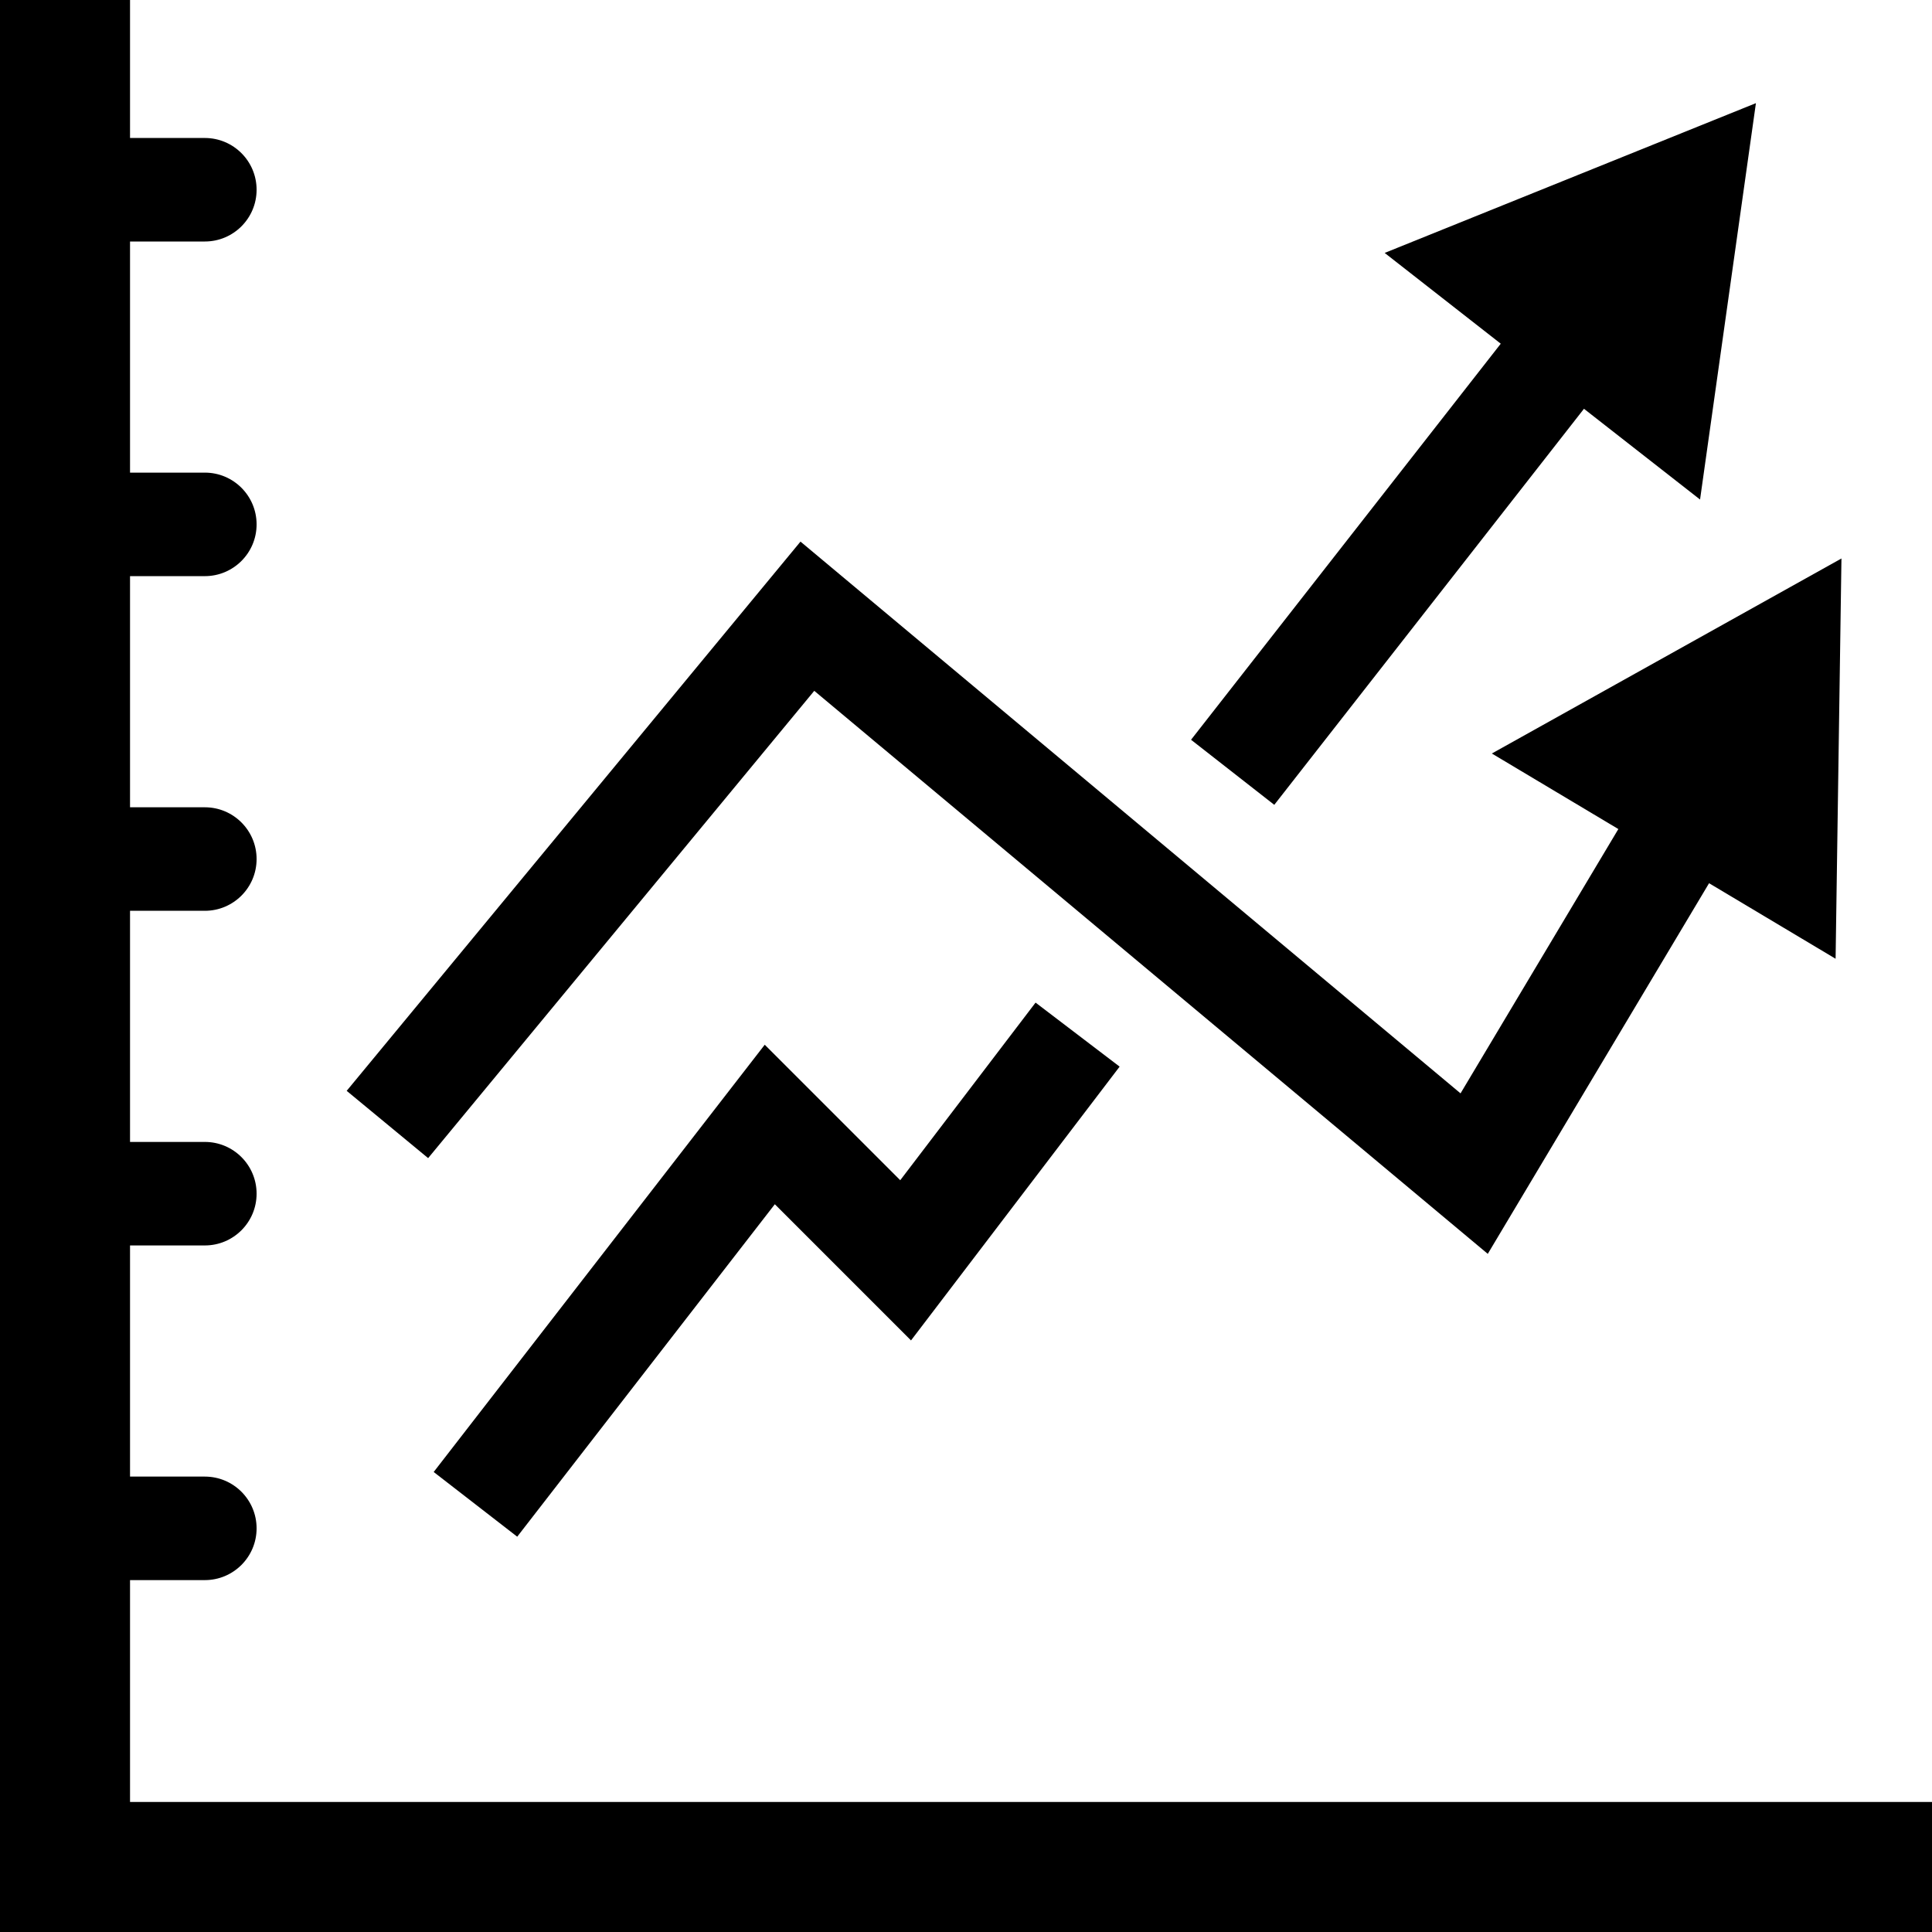
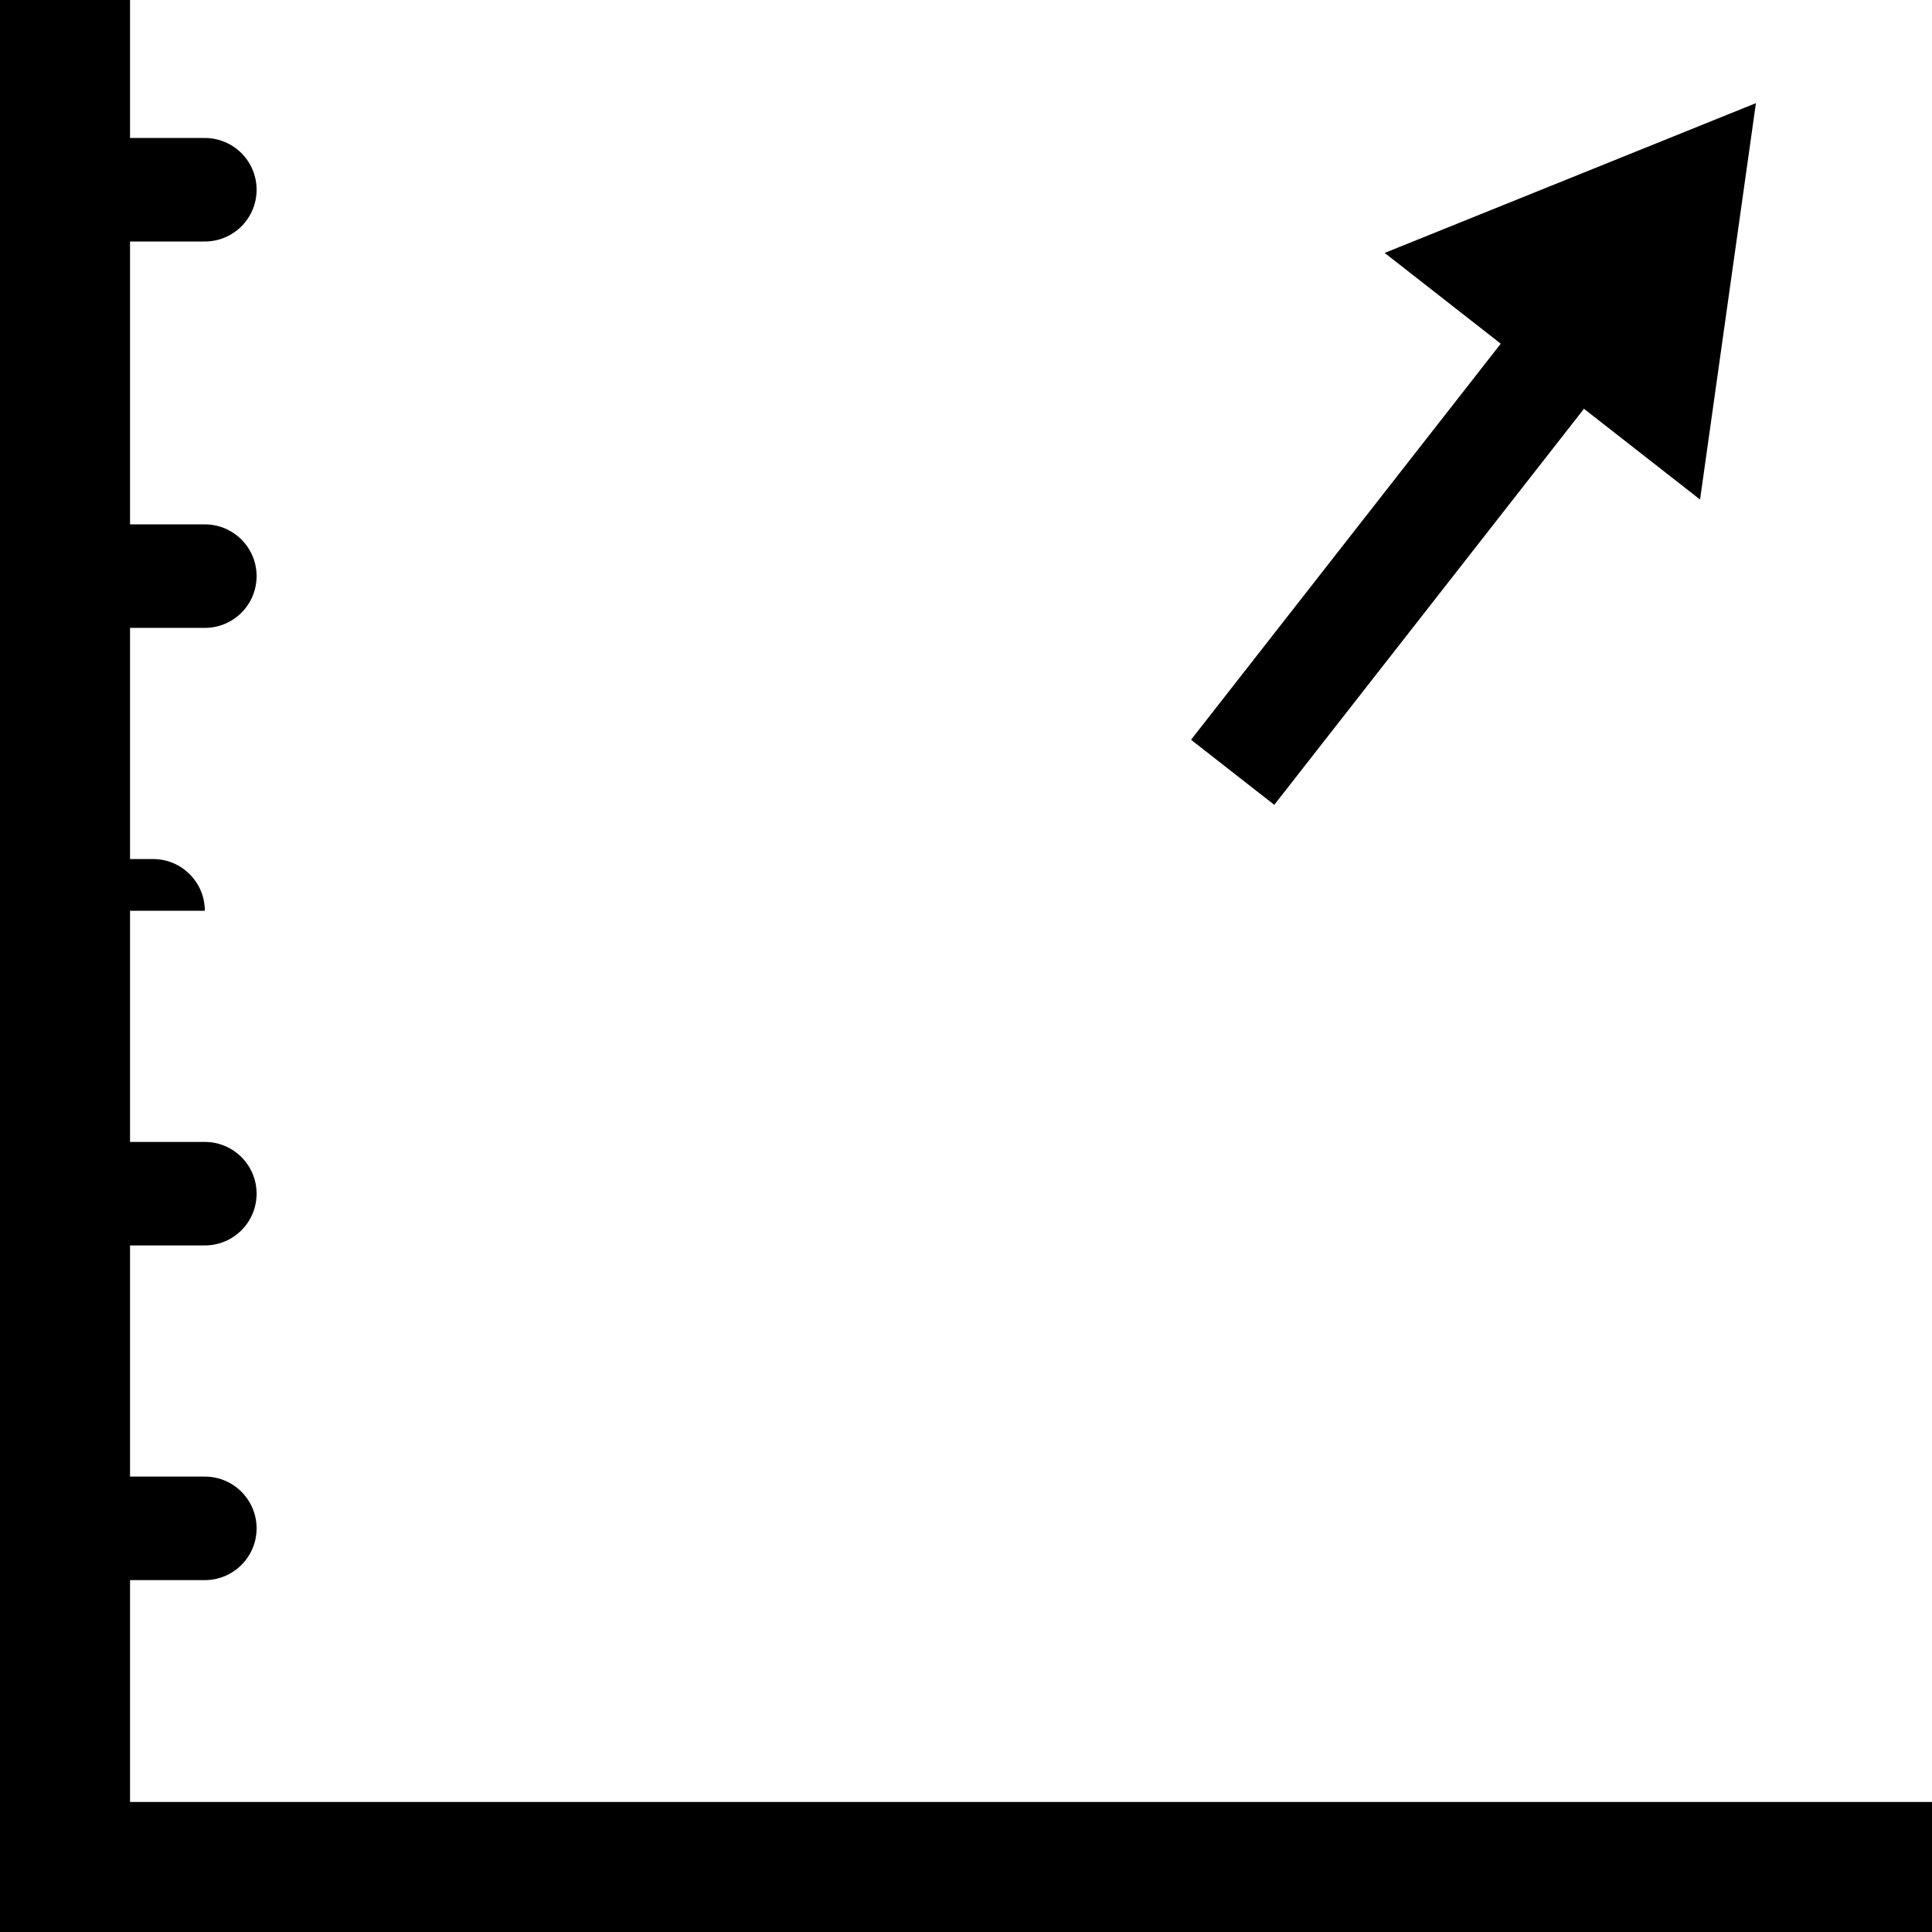
<svg xmlns="http://www.w3.org/2000/svg" version="1.1" id="Capa_1" x="0px" y="0px" width="612" height="612" viewBox="0 0 612 612" style="enable-background:new 0 0 612 612;" xml:space="preserve">
  <g>
    <g>
-       <path d="M41.19,500.53h23.696c9.051,0,16.395-7.34,16.395-16.396c0-9.051-7.339-16.395-16.395-16.395H41.19v-73.22h23.696 c9.051,0,16.395-7.34,16.395-16.396c0-9.051-7.339-16.395-16.395-16.395H41.19v-73.215h23.696c9.051,0,16.395-7.339,16.395-16.395 c0-9.051-7.339-16.395-16.395-16.395H41.19v-73.22h23.696c9.051,0,16.395-7.339,16.395-16.395s-7.339-16.395-16.395-16.395H41.19 V76.5h23.696c9.056,0,16.395-7.339,16.395-16.395S73.942,43.71,64.886,43.71H41.19V0H0v570.81V612l0,0h41.19l0,0H612v-41.19H41.19 V500.53z" />
-       <polygon points="541.381,279.775 581.462,303.705 583.317,176.911 472.569,238.689 512.646,262.62 462.657,346.344 253.574,171.565 109.82,345.546 135.62,366.86 257.934,218.833 471.283,397.184 " />
+       <path d="M41.19,500.53h23.696c9.051,0,16.395-7.34,16.395-16.396c0-9.051-7.339-16.395-16.395-16.395H41.19v-73.22h23.696 c9.051,0,16.395-7.34,16.395-16.396c0-9.051-7.339-16.395-16.395-16.395H41.19v-73.215h23.696c0-9.051-7.339-16.395-16.395-16.395H41.19v-73.22h23.696c9.051,0,16.395-7.339,16.395-16.395s-7.339-16.395-16.395-16.395H41.19 V76.5h23.696c9.056,0,16.395-7.339,16.395-16.395S73.942,43.71,64.886,43.71H41.19V0H0v570.81V612l0,0h41.19l0,0H612v-41.19H41.19 V500.53z" />
      <polygon points="403.652,254.946 501.754,129.491 538.526,158.24 556.222,32.675 438.622,80.119 475.395,108.874 377.288,234.334 " />
-       <polygon points="242.247,330.939 137.38,466.282 163.839,486.779 245.441,381.467 288.582,424.608 354.664,337.877 328.037,317.595 285.168,373.86 " />
    </g>
  </g>
  <g> </g>
  <g> </g>
  <g> </g>
  <g> </g>
  <g> </g>
  <g> </g>
  <g> </g>
  <g> </g>
  <g> </g>
  <g> </g>
  <g> </g>
  <g> </g>
  <g> </g>
  <g> </g>
  <g> </g>
</svg>